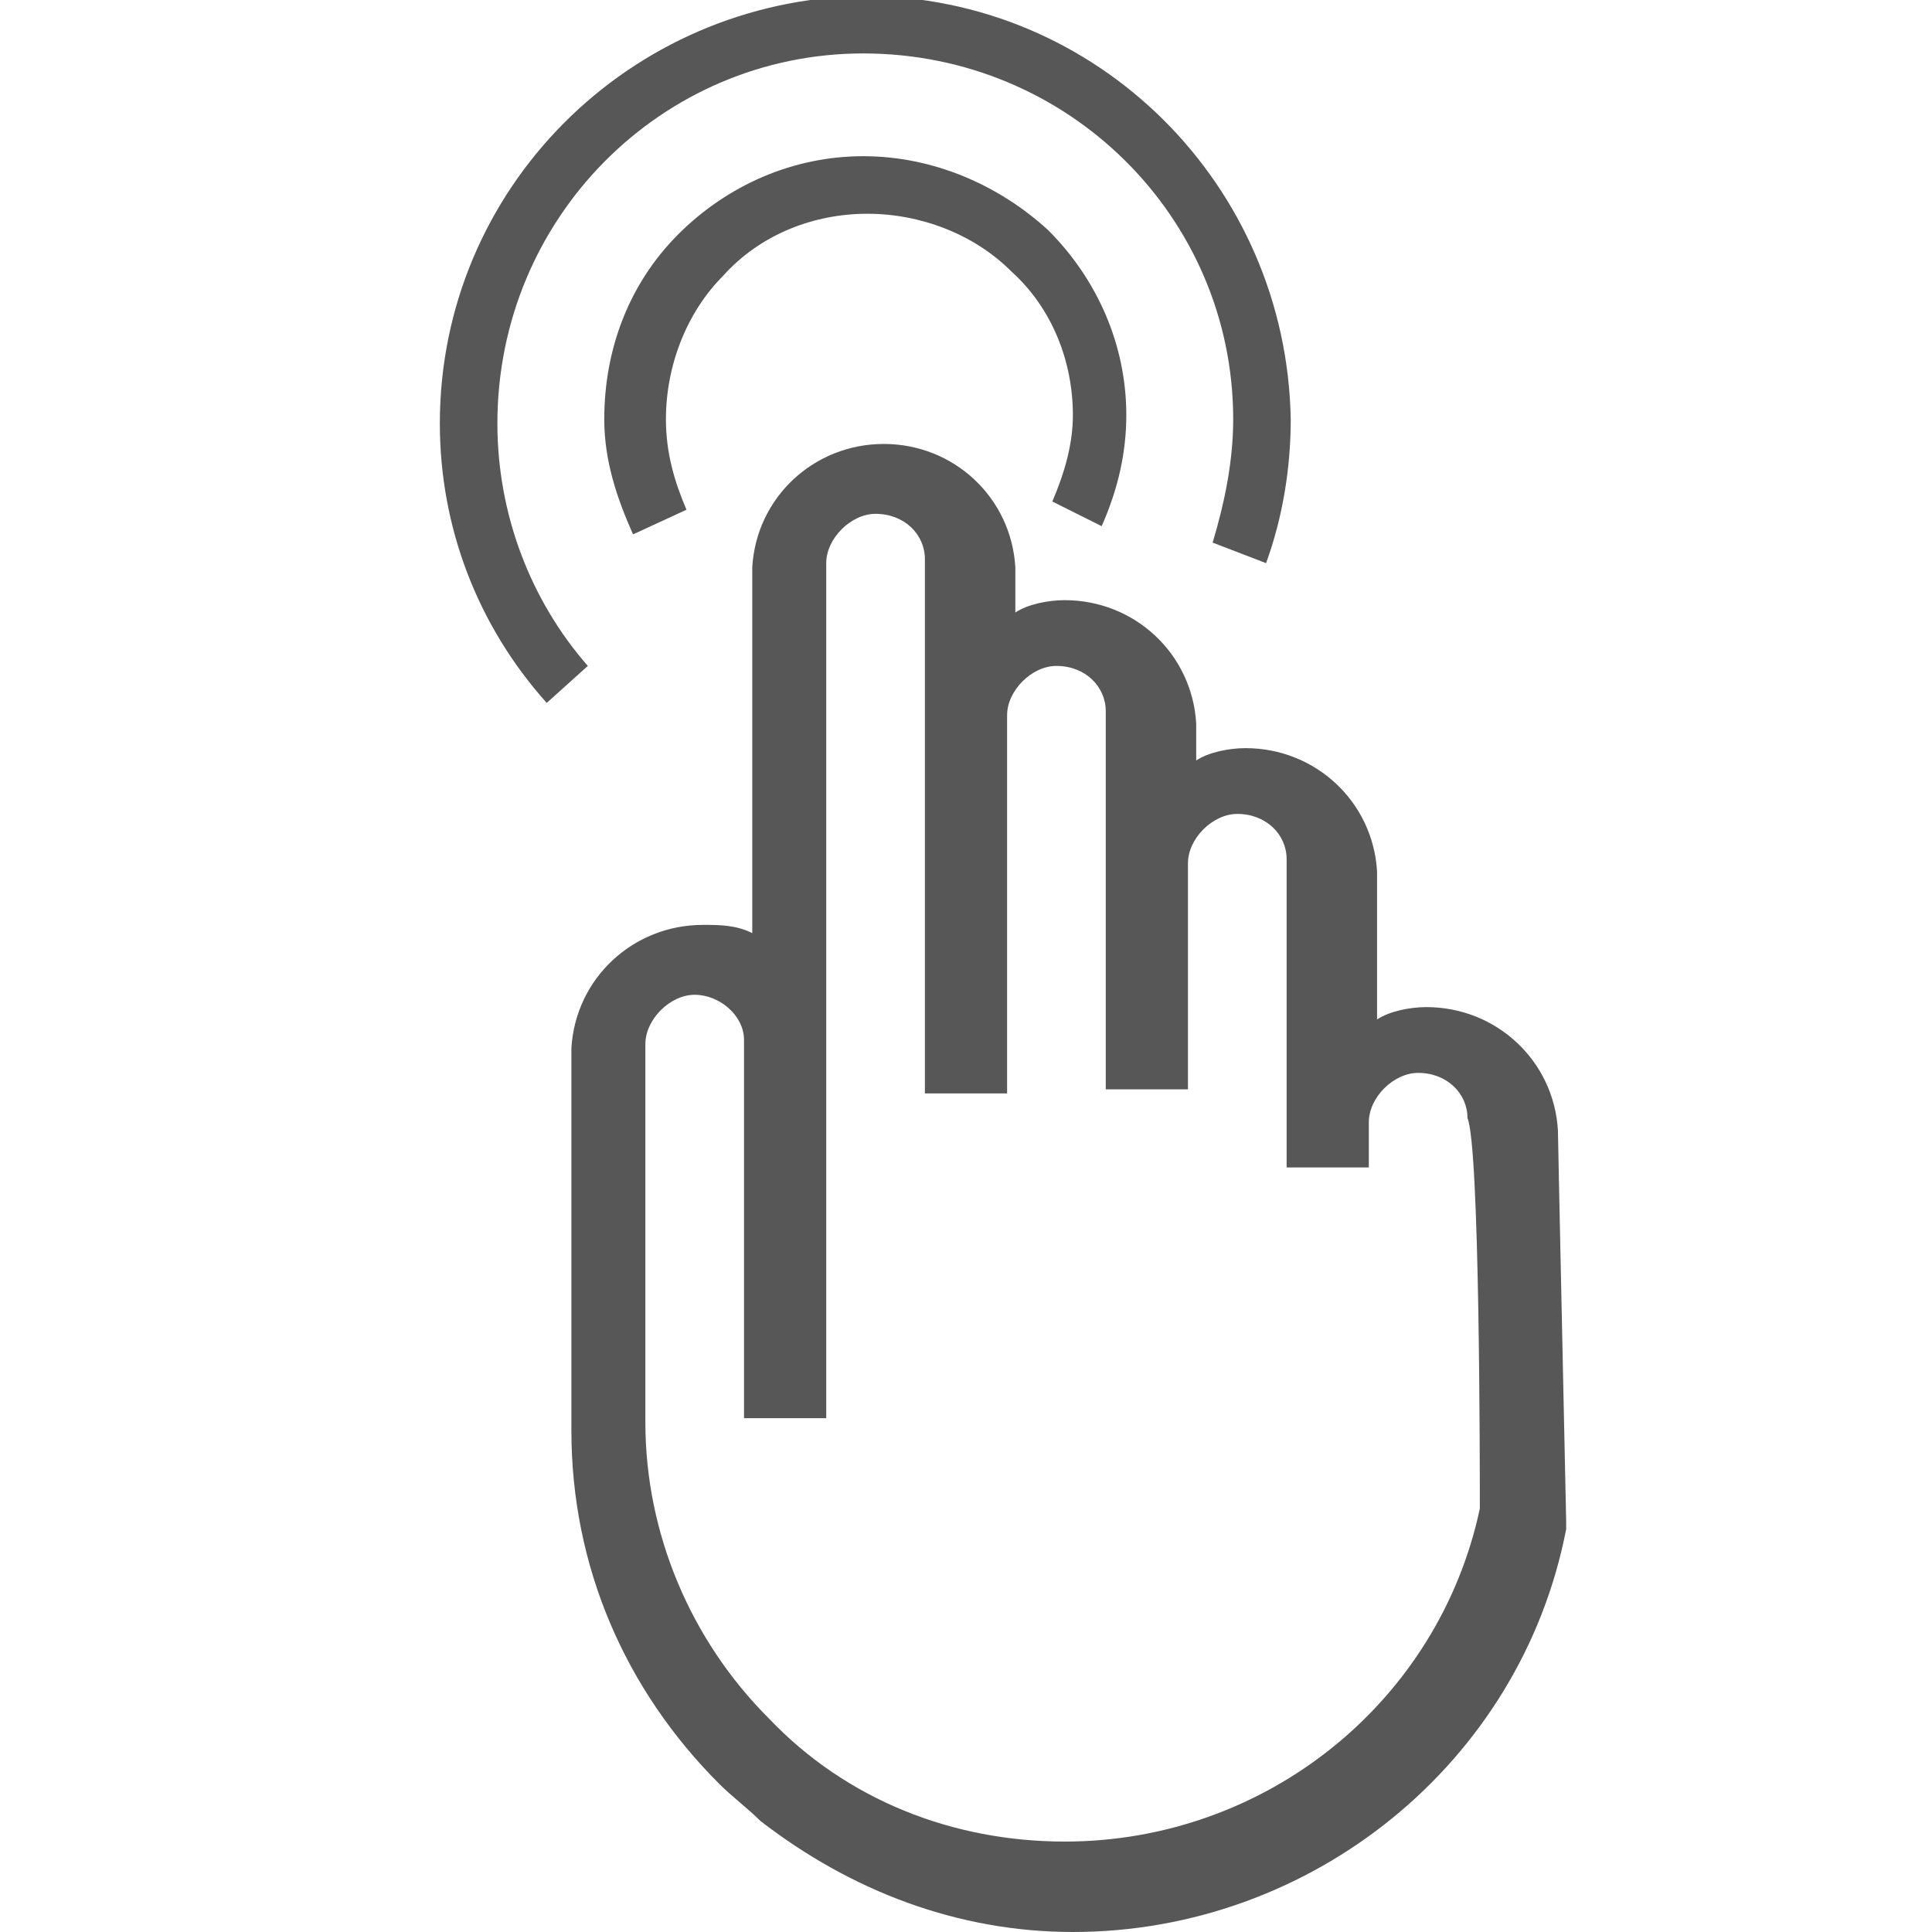
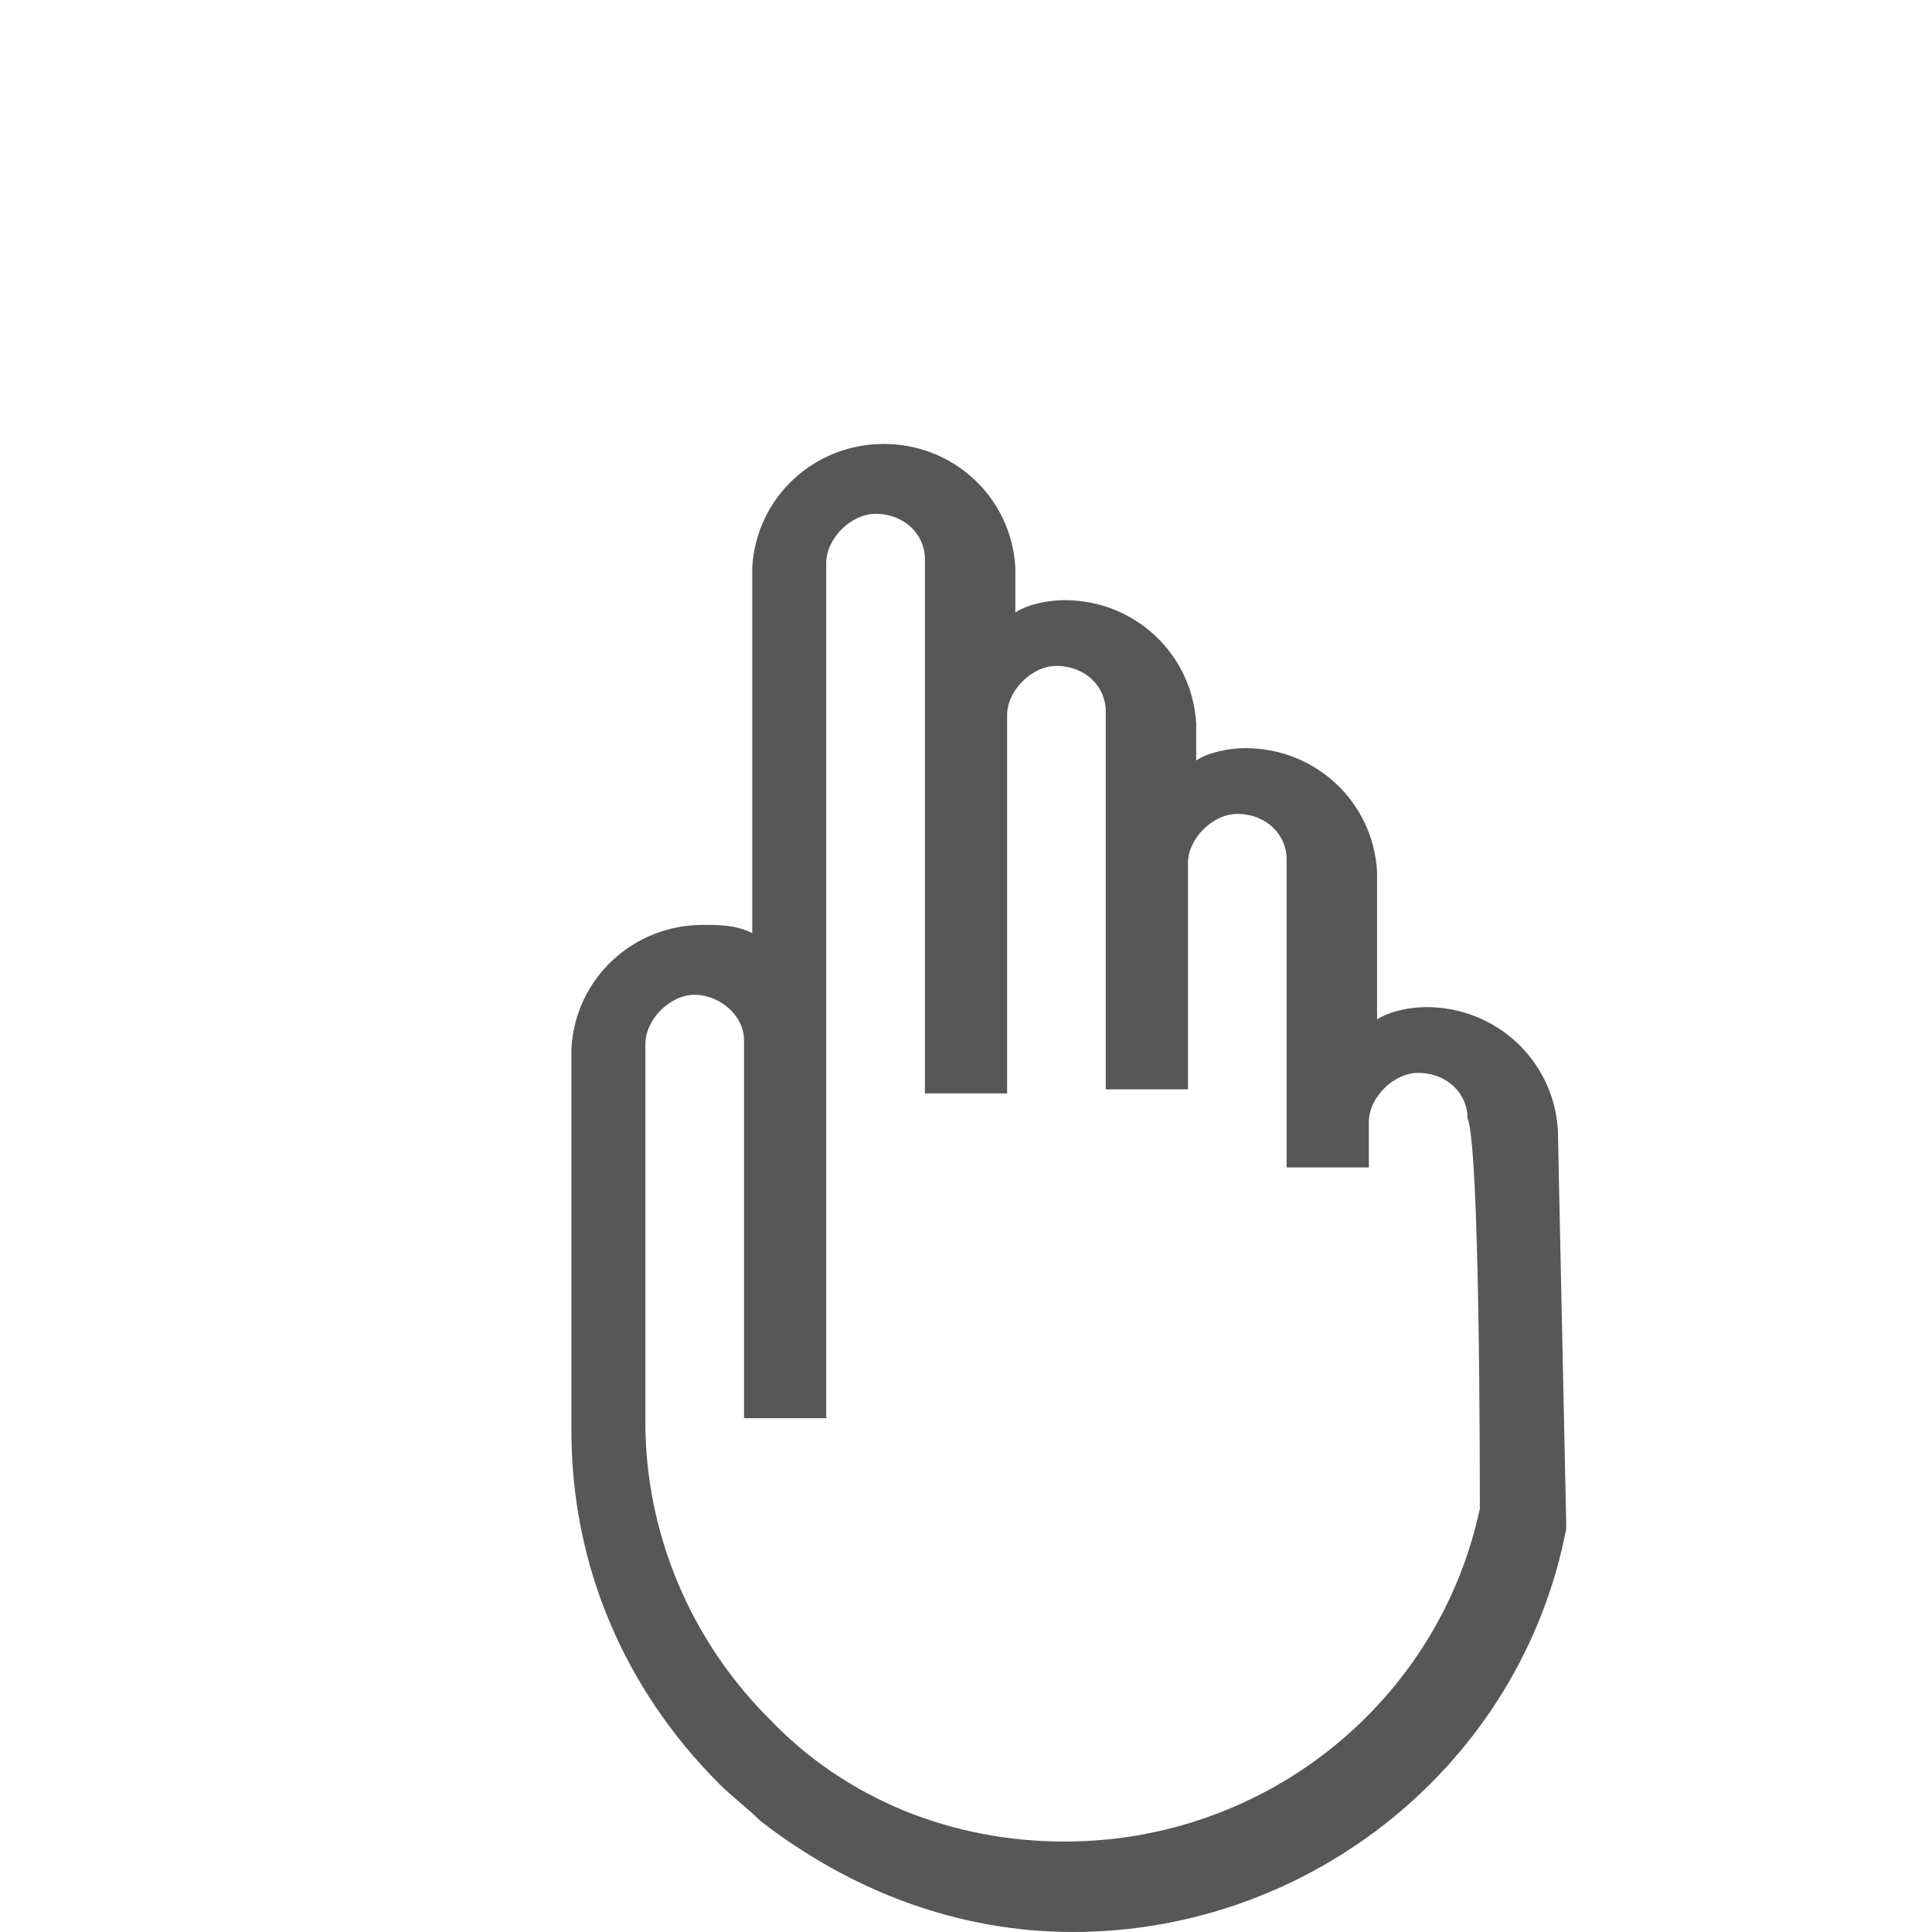
<svg xmlns="http://www.w3.org/2000/svg" version="1.1" id="Capa_1" x="0px" y="0px" viewBox="0 0 47 47" style="enable-background:new 0 0 47 47;" xml:space="preserve">
  <style type="text/css">
	.st0{fill:#575757;}
</style>
  <g>
    <g id="XMLID_257_">
-       <path id="XMLID_265_" class="st0" d="M37.9,27.5c-0.1-1.7-1.5-3-3.2-3c-0.4,0-0.9,0.1-1.2,0.3c0-3.5,0-3.6,0-3.6    c-0.1-1.7-1.5-3-3.2-3c-0.4,0-0.9,0.1-1.2,0.3c0-0.5,0-0.8,0-0.9c-0.1-1.7-1.5-3-3.2-3c-0.4,0-0.9,0.1-1.2,0.3c0-0.6,0-1,0-1.1    c-0.1-1.7-1.5-3-3.2-3c-1.7,0-3.1,1.3-3.2,3c0,0,0,4.9,0,8.9c-0.4-0.2-0.8-0.2-1.2-0.2c-1.7,0-3.1,1.3-3.2,3c0,0.1,0,0.1,0,7.3    l0,2l0,0c0,3.3,1.3,6.3,3.6,8.6c0.3,0.3,0.7,0.6,1,0.9c2.2,1.7,4.8,2.7,7.6,2.7c5.8,0,10.9-4.1,12-9.8c0-0.1,0-0.1,0-0.2    C37.9,27.6,37.9,27.6,37.9,27.5z M36,36.7c-1,4.7-5.2,8.1-10.1,8.1c-2.7,0-5.3-1-7.2-3c-1.9-1.9-3-4.5-3-7.2l0,0c0,0,0-0.9,0-2.1    c0-2.6,0-6.9,0-7.1c0-0.6,0.6-1.2,1.2-1.2c0.6,0,1.2,0.5,1.2,1.1c0,1.2,0,2.1,0,2.1l0,0c0,0.8,0,1.6,0,2.5c0,2.3,0,4.6,0,4.6l2,0    c0-0.1,0-2.3,0-4.6c0-2.3,0-4.6,0-4.6c0,0,0-0.1,0-0.1c0-3.8,0-11.3,0-11.5c0-0.6,0.6-1.2,1.2-1.2c0.7,0,1.2,0.5,1.2,1.1    c0,0.1,0,3.1,0,5.6c0,2.7,0,7.4,0,7.4l2,0c0-0.1,0-1.9,0-3.8l0,0c0,0,0-2.8,0-5.3c0,0,0-0.1,0-0.1c0-0.6,0.6-1.2,1.2-1.2    c0.7,0,1.2,0.5,1.2,1.1c0,0.1,0,2.4,0,4.7c0,1.7,0,4.5,0,4.5l0.8,0l1.2,0c0,0,0-2.5,0-4.9c0-0.3,0-0.6,0-0.6    c0-0.6,0.6-1.2,1.2-1.2c0.7,0,1.2,0.5,1.2,1.1c0,0.1,0,2.9,0,5c0,1.4,0,2.5,0,2.5l2,0l0-1.1c0,0,0,0,0,0c0-0.6,0.6-1.2,1.2-1.2    c0.7,0,1.2,0.5,1.2,1.1C36,27.9,36,35.7,36,36.7z" />
+       <path id="XMLID_265_" class="st0" d="M37.9,27.5c-0.1-1.7-1.5-3-3.2-3c-0.4,0-0.9,0.1-1.2,0.3c0-3.5,0-3.6,0-3.6    c-0.1-1.7-1.5-3-3.2-3c-0.4,0-0.9,0.1-1.2,0.3c0-0.5,0-0.8,0-0.9c-0.1-1.7-1.5-3-3.2-3c-0.4,0-0.9,0.1-1.2,0.3c0-0.6,0-1,0-1.1    c-0.1-1.7-1.5-3-3.2-3c-1.7,0-3.1,1.3-3.2,3c0,0,0,4.9,0,8.9c-0.4-0.2-0.8-0.2-1.2-0.2c-1.7,0-3.1,1.3-3.2,3c0,0.1,0,0.1,0,7.3    l0,2c0,3.3,1.3,6.3,3.6,8.6c0.3,0.3,0.7,0.6,1,0.9c2.2,1.7,4.8,2.7,7.6,2.7c5.8,0,10.9-4.1,12-9.8c0-0.1,0-0.1,0-0.2    C37.9,27.6,37.9,27.6,37.9,27.5z M36,36.7c-1,4.7-5.2,8.1-10.1,8.1c-2.7,0-5.3-1-7.2-3c-1.9-1.9-3-4.5-3-7.2l0,0c0,0,0-0.9,0-2.1    c0-2.6,0-6.9,0-7.1c0-0.6,0.6-1.2,1.2-1.2c0.6,0,1.2,0.5,1.2,1.1c0,1.2,0,2.1,0,2.1l0,0c0,0.8,0,1.6,0,2.5c0,2.3,0,4.6,0,4.6l2,0    c0-0.1,0-2.3,0-4.6c0-2.3,0-4.6,0-4.6c0,0,0-0.1,0-0.1c0-3.8,0-11.3,0-11.5c0-0.6,0.6-1.2,1.2-1.2c0.7,0,1.2,0.5,1.2,1.1    c0,0.1,0,3.1,0,5.6c0,2.7,0,7.4,0,7.4l2,0c0-0.1,0-1.9,0-3.8l0,0c0,0,0-2.8,0-5.3c0,0,0-0.1,0-0.1c0-0.6,0.6-1.2,1.2-1.2    c0.7,0,1.2,0.5,1.2,1.1c0,0.1,0,2.4,0,4.7c0,1.7,0,4.5,0,4.5l0.8,0l1.2,0c0,0,0-2.5,0-4.9c0-0.3,0-0.6,0-0.6    c0-0.6,0.6-1.2,1.2-1.2c0.7,0,1.2,0.5,1.2,1.1c0,0.1,0,2.9,0,5c0,1.4,0,2.5,0,2.5l2,0l0-1.1c0,0,0,0,0,0c0-0.6,0.6-1.2,1.2-1.2    c0.7,0,1.2,0.5,1.2,1.1C36,27.9,36,35.7,36,36.7z" />
      <g id="XMLID_258_">
-         <path id="XMLID_262_" class="st0" d="M15.4,13c-0.4-0.9-0.7-1.8-0.7-2.8c0-1.7,0.6-3.3,1.8-4.5c1.2-1.2,2.8-1.9,4.5-1.9     c1.7,0,3.3,0.7,4.5,1.8c1.2,1.2,1.9,2.8,1.9,4.5c0,0.9-0.2,1.8-0.6,2.7l-1.2-0.6c0.3-0.7,0.5-1.4,0.5-2.1c0-1.3-0.5-2.6-1.5-3.5     c-0.9-0.9-2.2-1.4-3.5-1.4c-1.3,0-2.6,0.5-3.5,1.5c-0.9,0.9-1.4,2.2-1.4,3.5c0,0.8,0.2,1.5,0.5,2.2L15.4,13z M15.4,13" />
-         <path id="XMLID_259_" class="st0" d="M13.3,17.1c-1.7-1.9-2.6-4.3-2.6-6.8C10.7,4.6,15.3,0,21-0.1c5.7,0,10.3,4.6,10.4,10.3     c0,1.2-0.2,2.4-0.6,3.5l-1.3-0.5c0.3-1,0.5-2,0.5-3c0-4.9-4-8.9-9-8.9c-4.9,0-8.9,4-8.9,9c0,2.2,0.8,4.3,2.2,5.9L13.3,17.1z      M13.3,17.1" />
-       </g>
+         </g>
    </g>
  </g>
</svg>